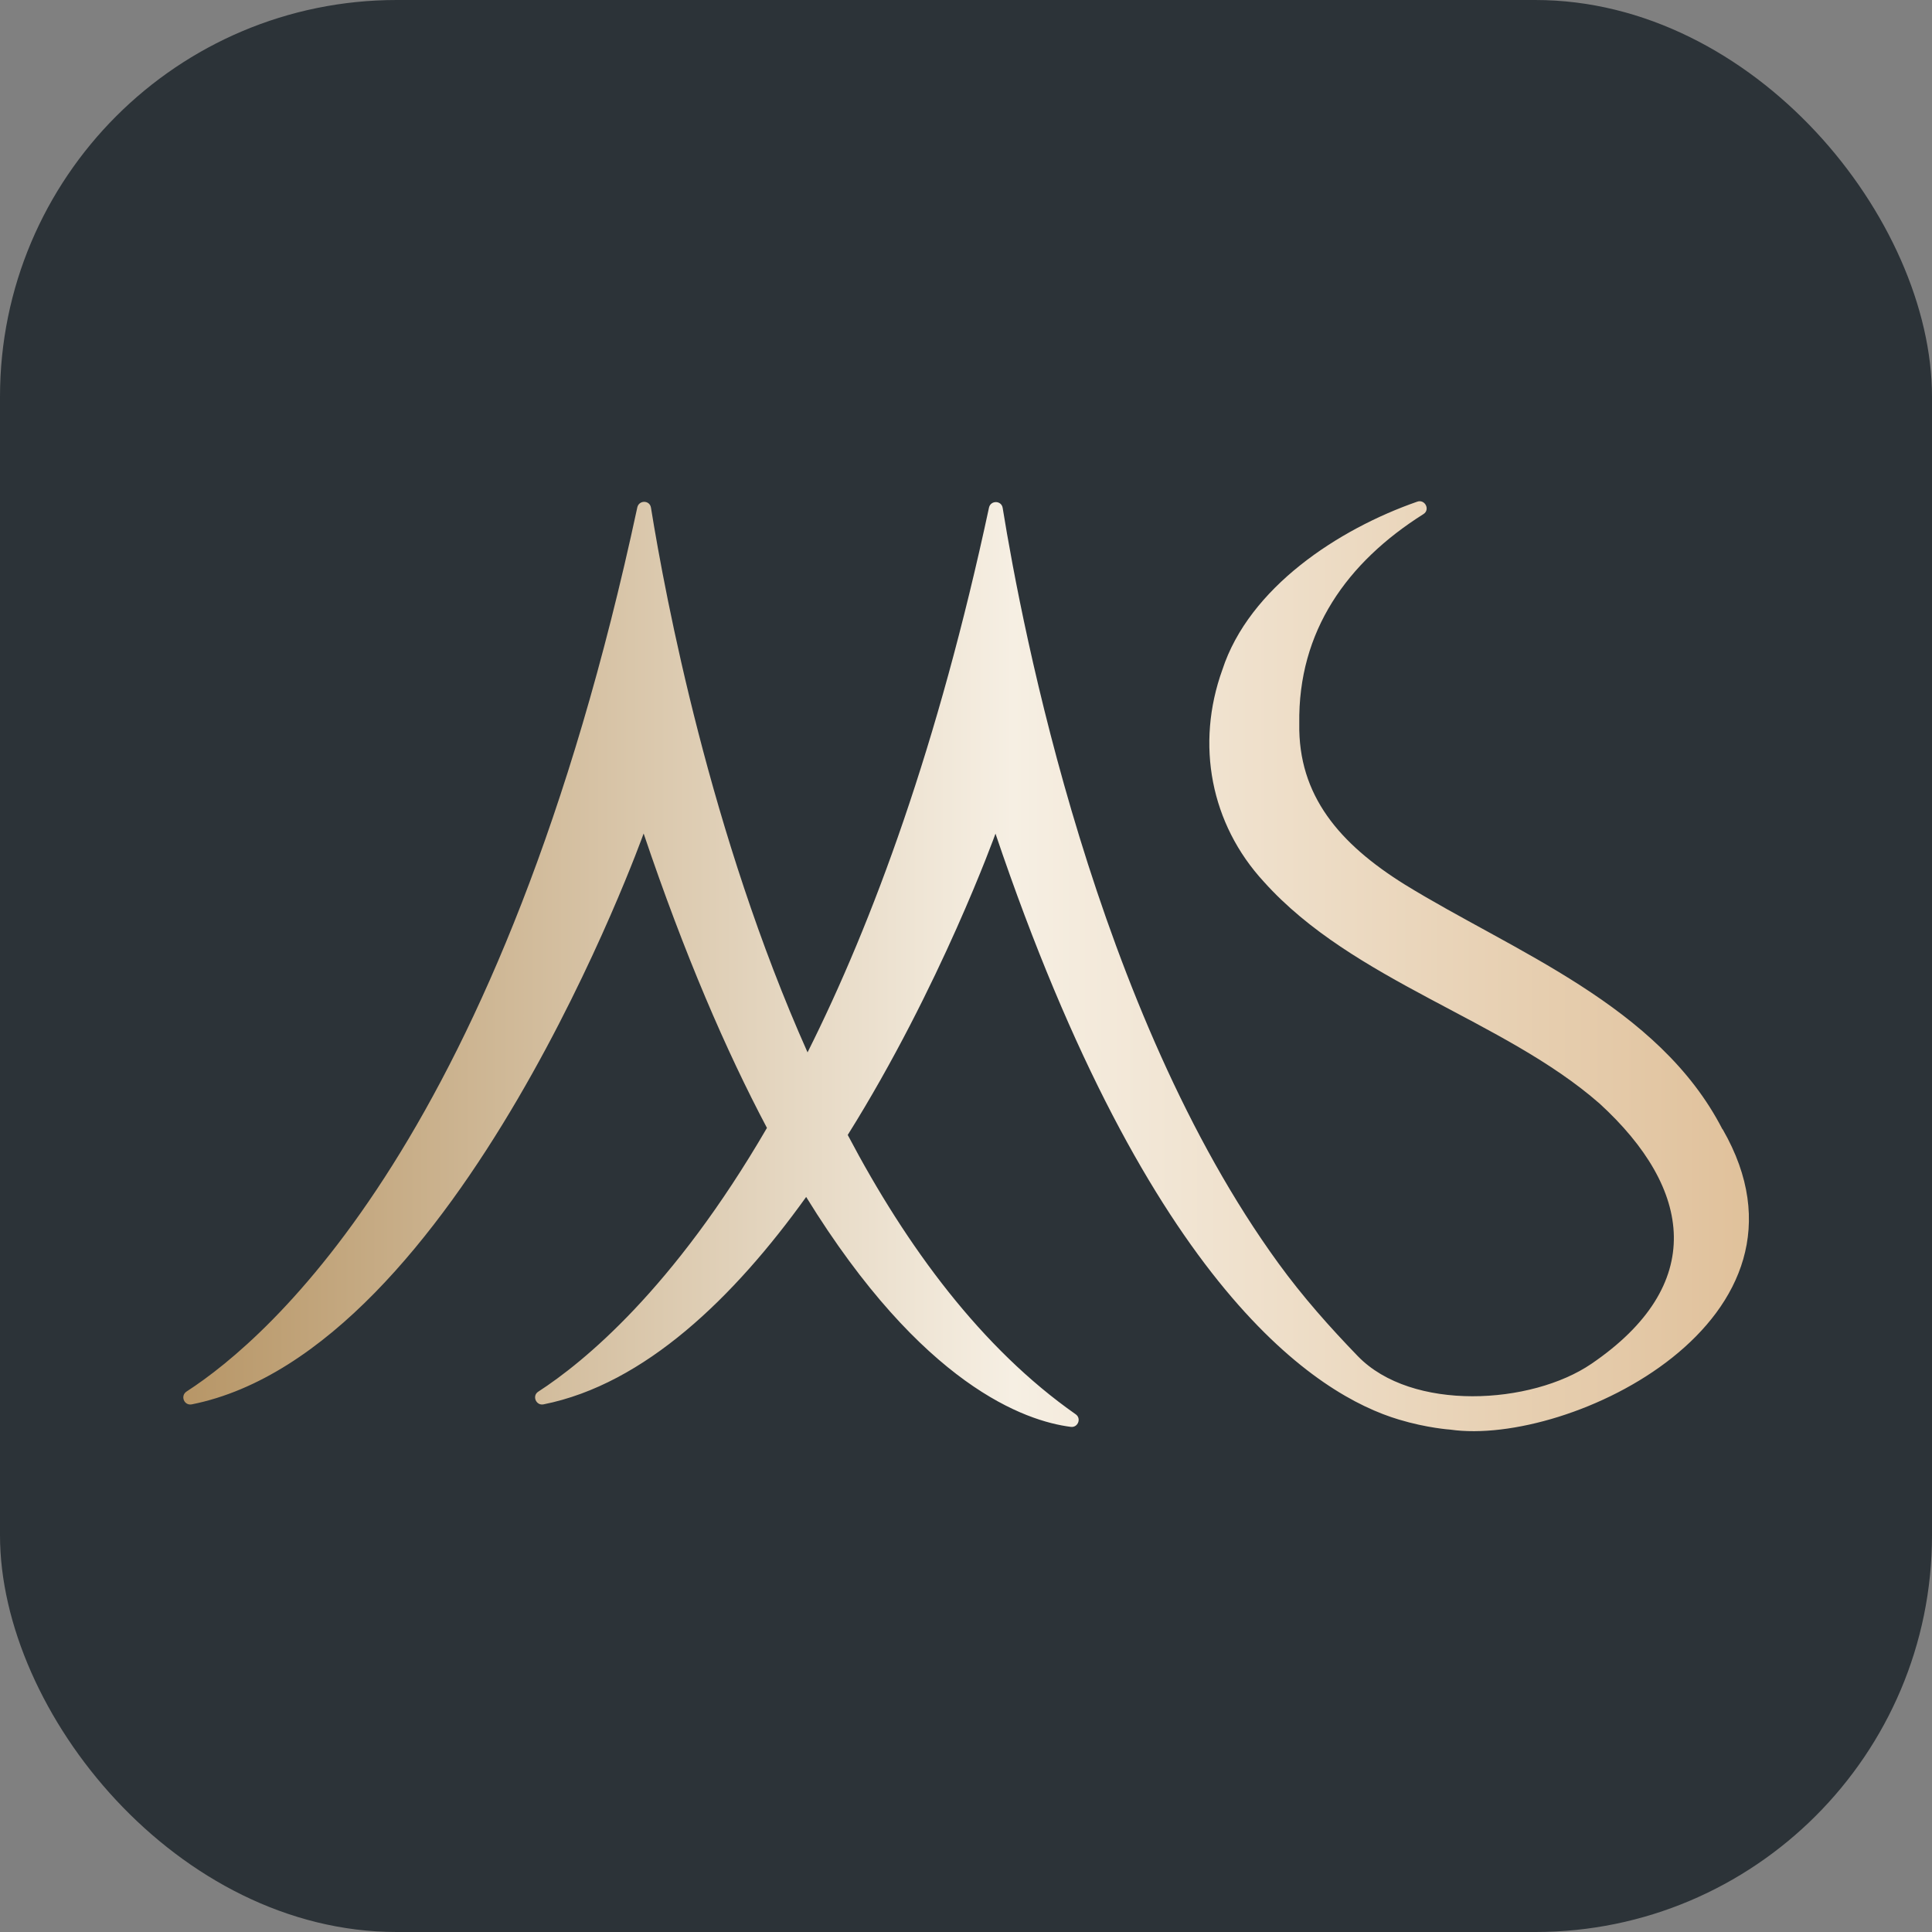
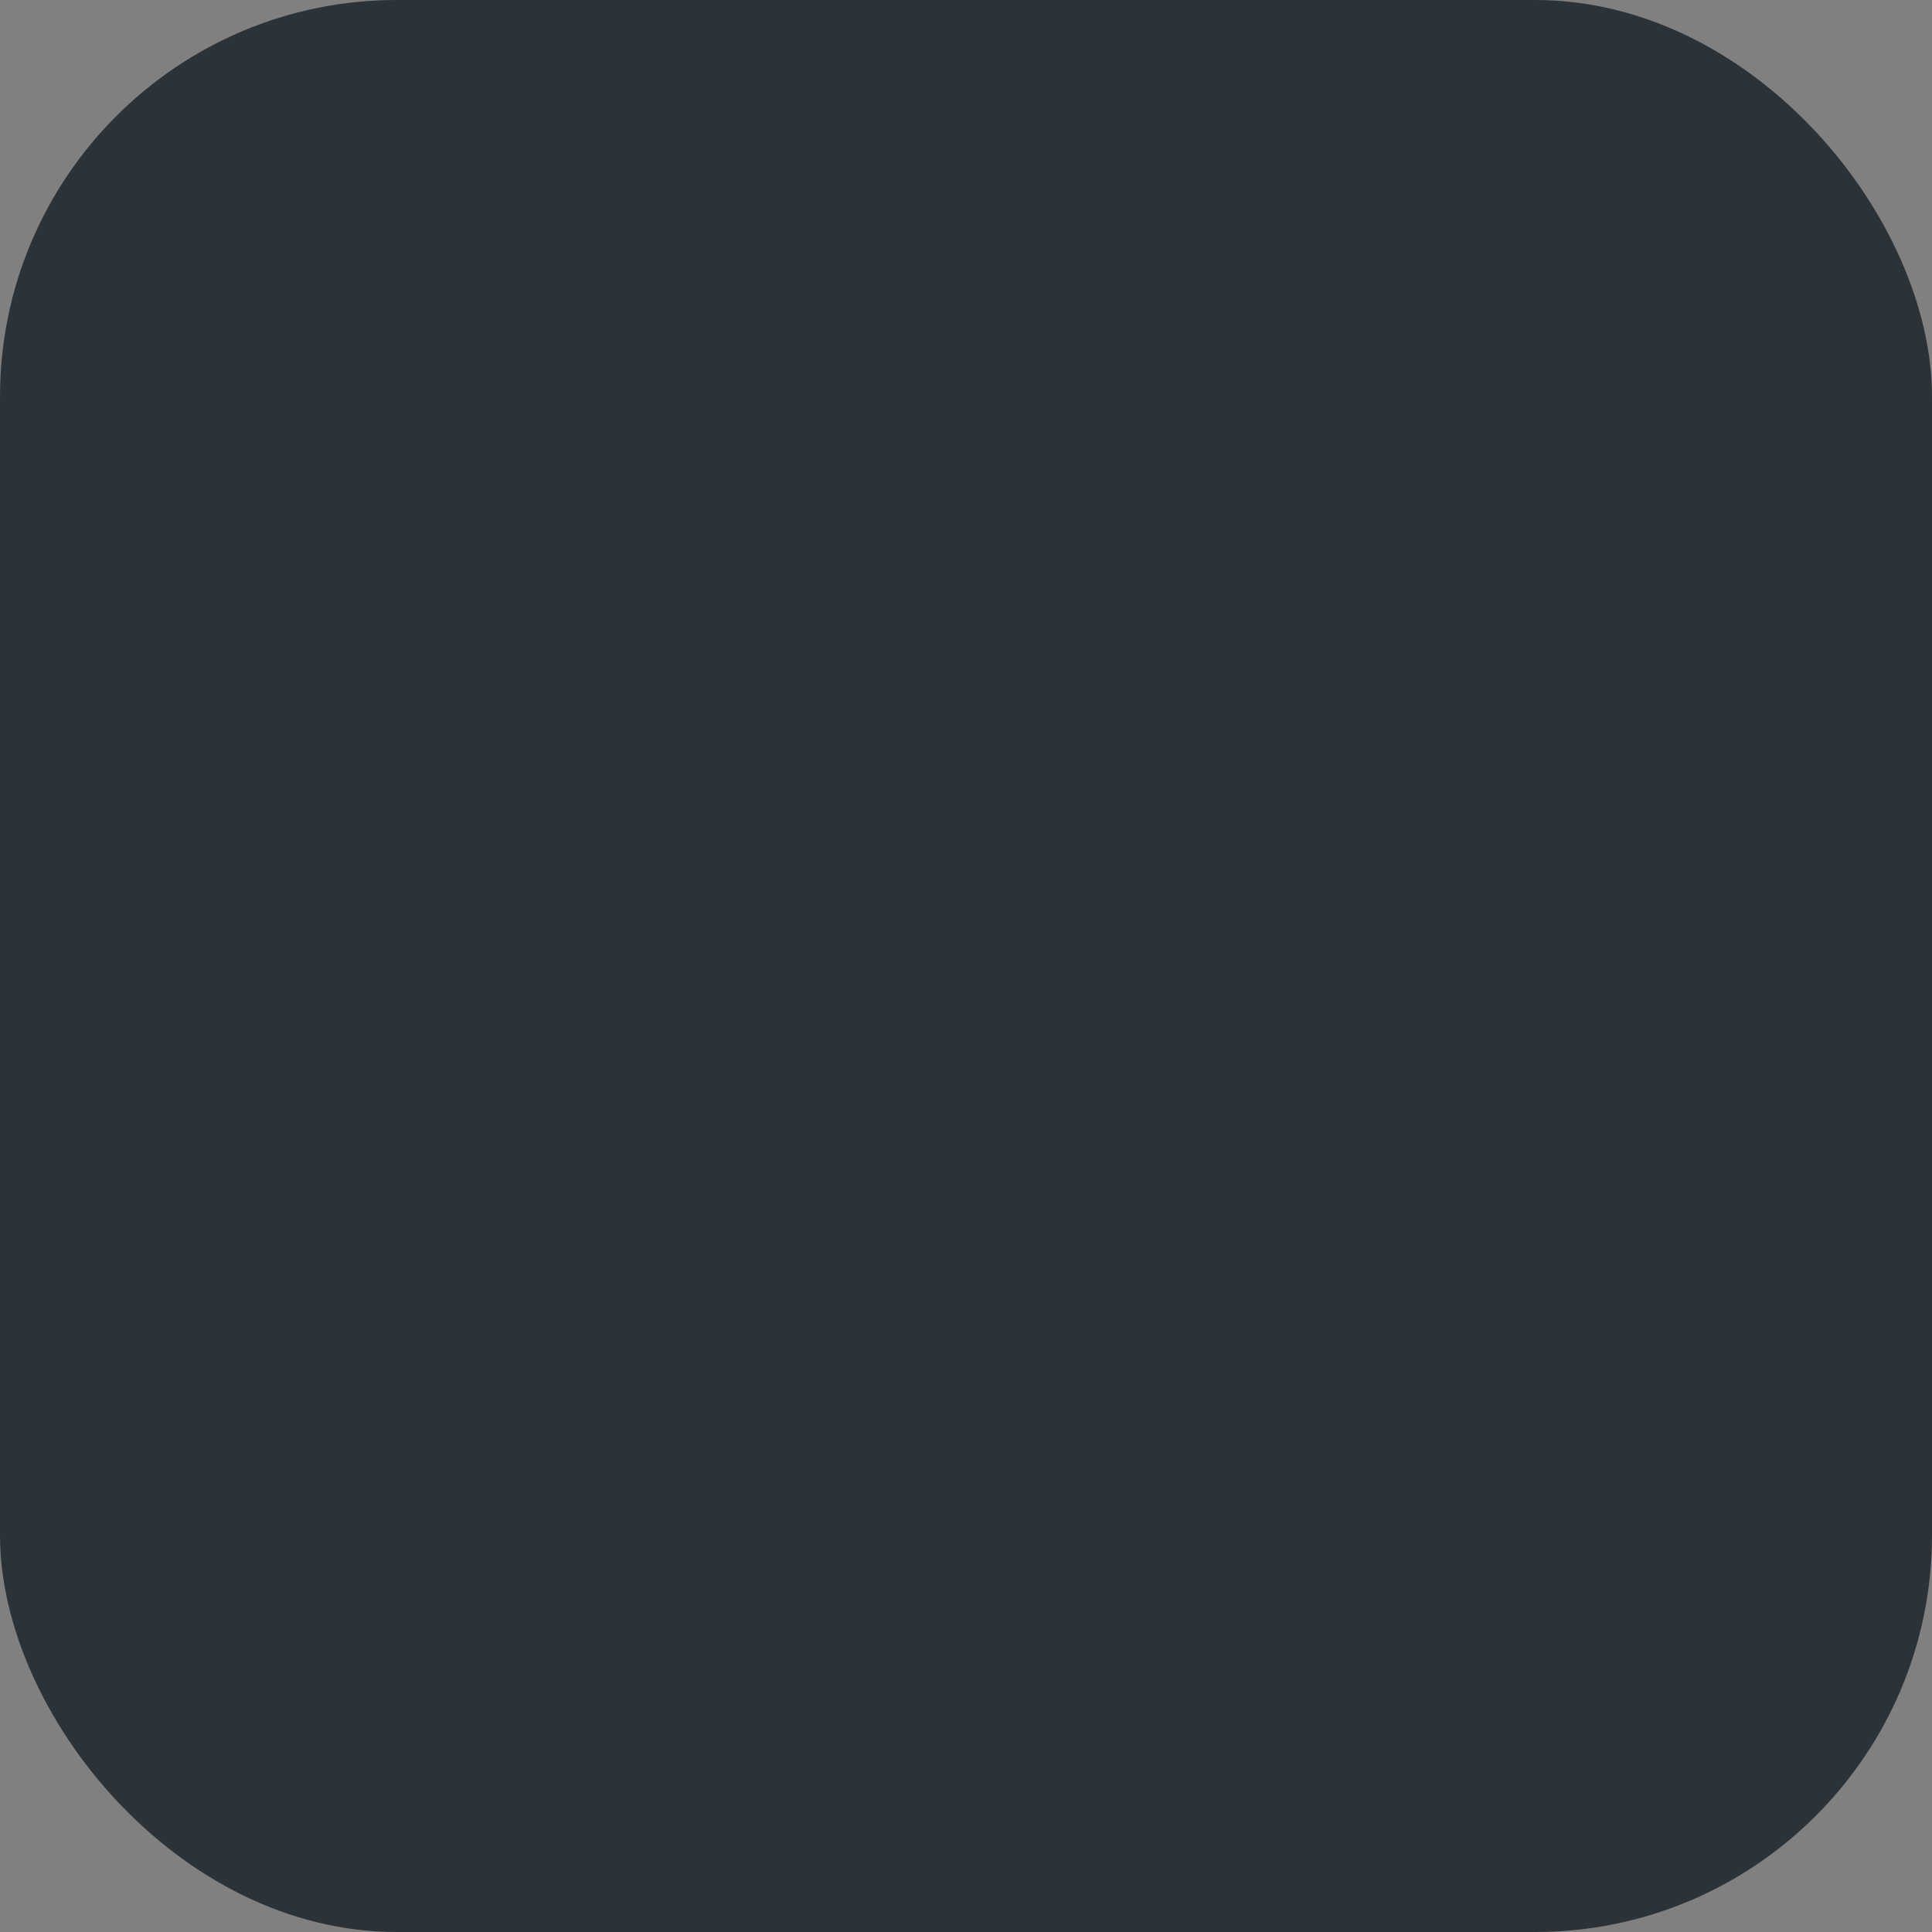
<svg xmlns="http://www.w3.org/2000/svg" id="Layer_2" data-name="Layer 2" viewBox="0 0 139.91 139.91">
  <rect x="0" y="0" width="139.91" height="139.91" fill="#808080" stroke="none" />
  <defs>
    <style>      .cls-1 {        fill: url(#linear-gradient);      }      .cls-1, .cls-2 {        stroke-width: 0px;      }      .cls-2 {        fill: #2c3338;      }    </style>
    <linearGradient id="linear-gradient" x1="13.27" y1="69.96" x2="126.64" y2="69.96" gradientUnits="userSpaceOnUse">
      <stop offset="0" stop-color="#b79667" />
      <stop offset=".53" stop-color="#f6efe3" />
      <stop offset="1" stop-color="#e0c19b" />
    </linearGradient>
  </defs>
  <g id="Layer_1-2" data-name="Layer 1">
    <rect class="cls-2" width="139.91" height="139.91" rx="28.73" ry="28.73" />
-     <path class="cls-1" d="M124.73,81.77c-4.62-8.98-15.15-12.87-23.04-17.74-4.67-2.92-7.69-6.41-7.6-11.63-.1-6.7,3.46-11.68,8.99-15.17.51-.32.11-1.1-.45-.9-5.71,1.99-12.17,6.22-14.11,12.17-1.95,5.4-.85,11.18,3.01,15.36,6.48,7.22,17.35,9.96,24.31,16.06,6.76,6.19,7.77,13.14-.59,18.84-4.35,2.97-13.02,3.49-16.93-.56-2.01-2.08-3.98-4.29-5.75-6.73-13.2-18.16-18.54-45.89-19.96-54.69-.09-.55-.87-.56-.99-.02-3.69,17.21-8.4,29.99-13.14,39.45-7.05-15.8-10.28-32.88-11.34-39.45-.09-.55-.87-.56-.99-.01-9.77,45.52-26.61,60.12-32.64,64.02-.47.31-.18,1.04.38.93,19.31-3.86,32.72-41.34,32.72-41.34,2.96,8.77,5.98,15.75,8.93,21.32-6.8,11.7-13.29,16.98-16.56,19.1-.47.3-.16,1.03.38.92,7.33-1.46,13.81-7.76,19.02-15.02,8.43,13.68,15.88,16.23,19.16,16.65.52.07.79-.61.36-.91-6.81-4.77-12.23-12.1-16.51-20.23,6.72-10.73,10.7-21.82,10.7-21.82,11.21,33.17,23.39,40.69,29.21,42.43,2.05.62,3.73.73,3.73.73,8.63,1.24,27.68-7.92,19.72-21.75Z" />
  </g>
</svg>